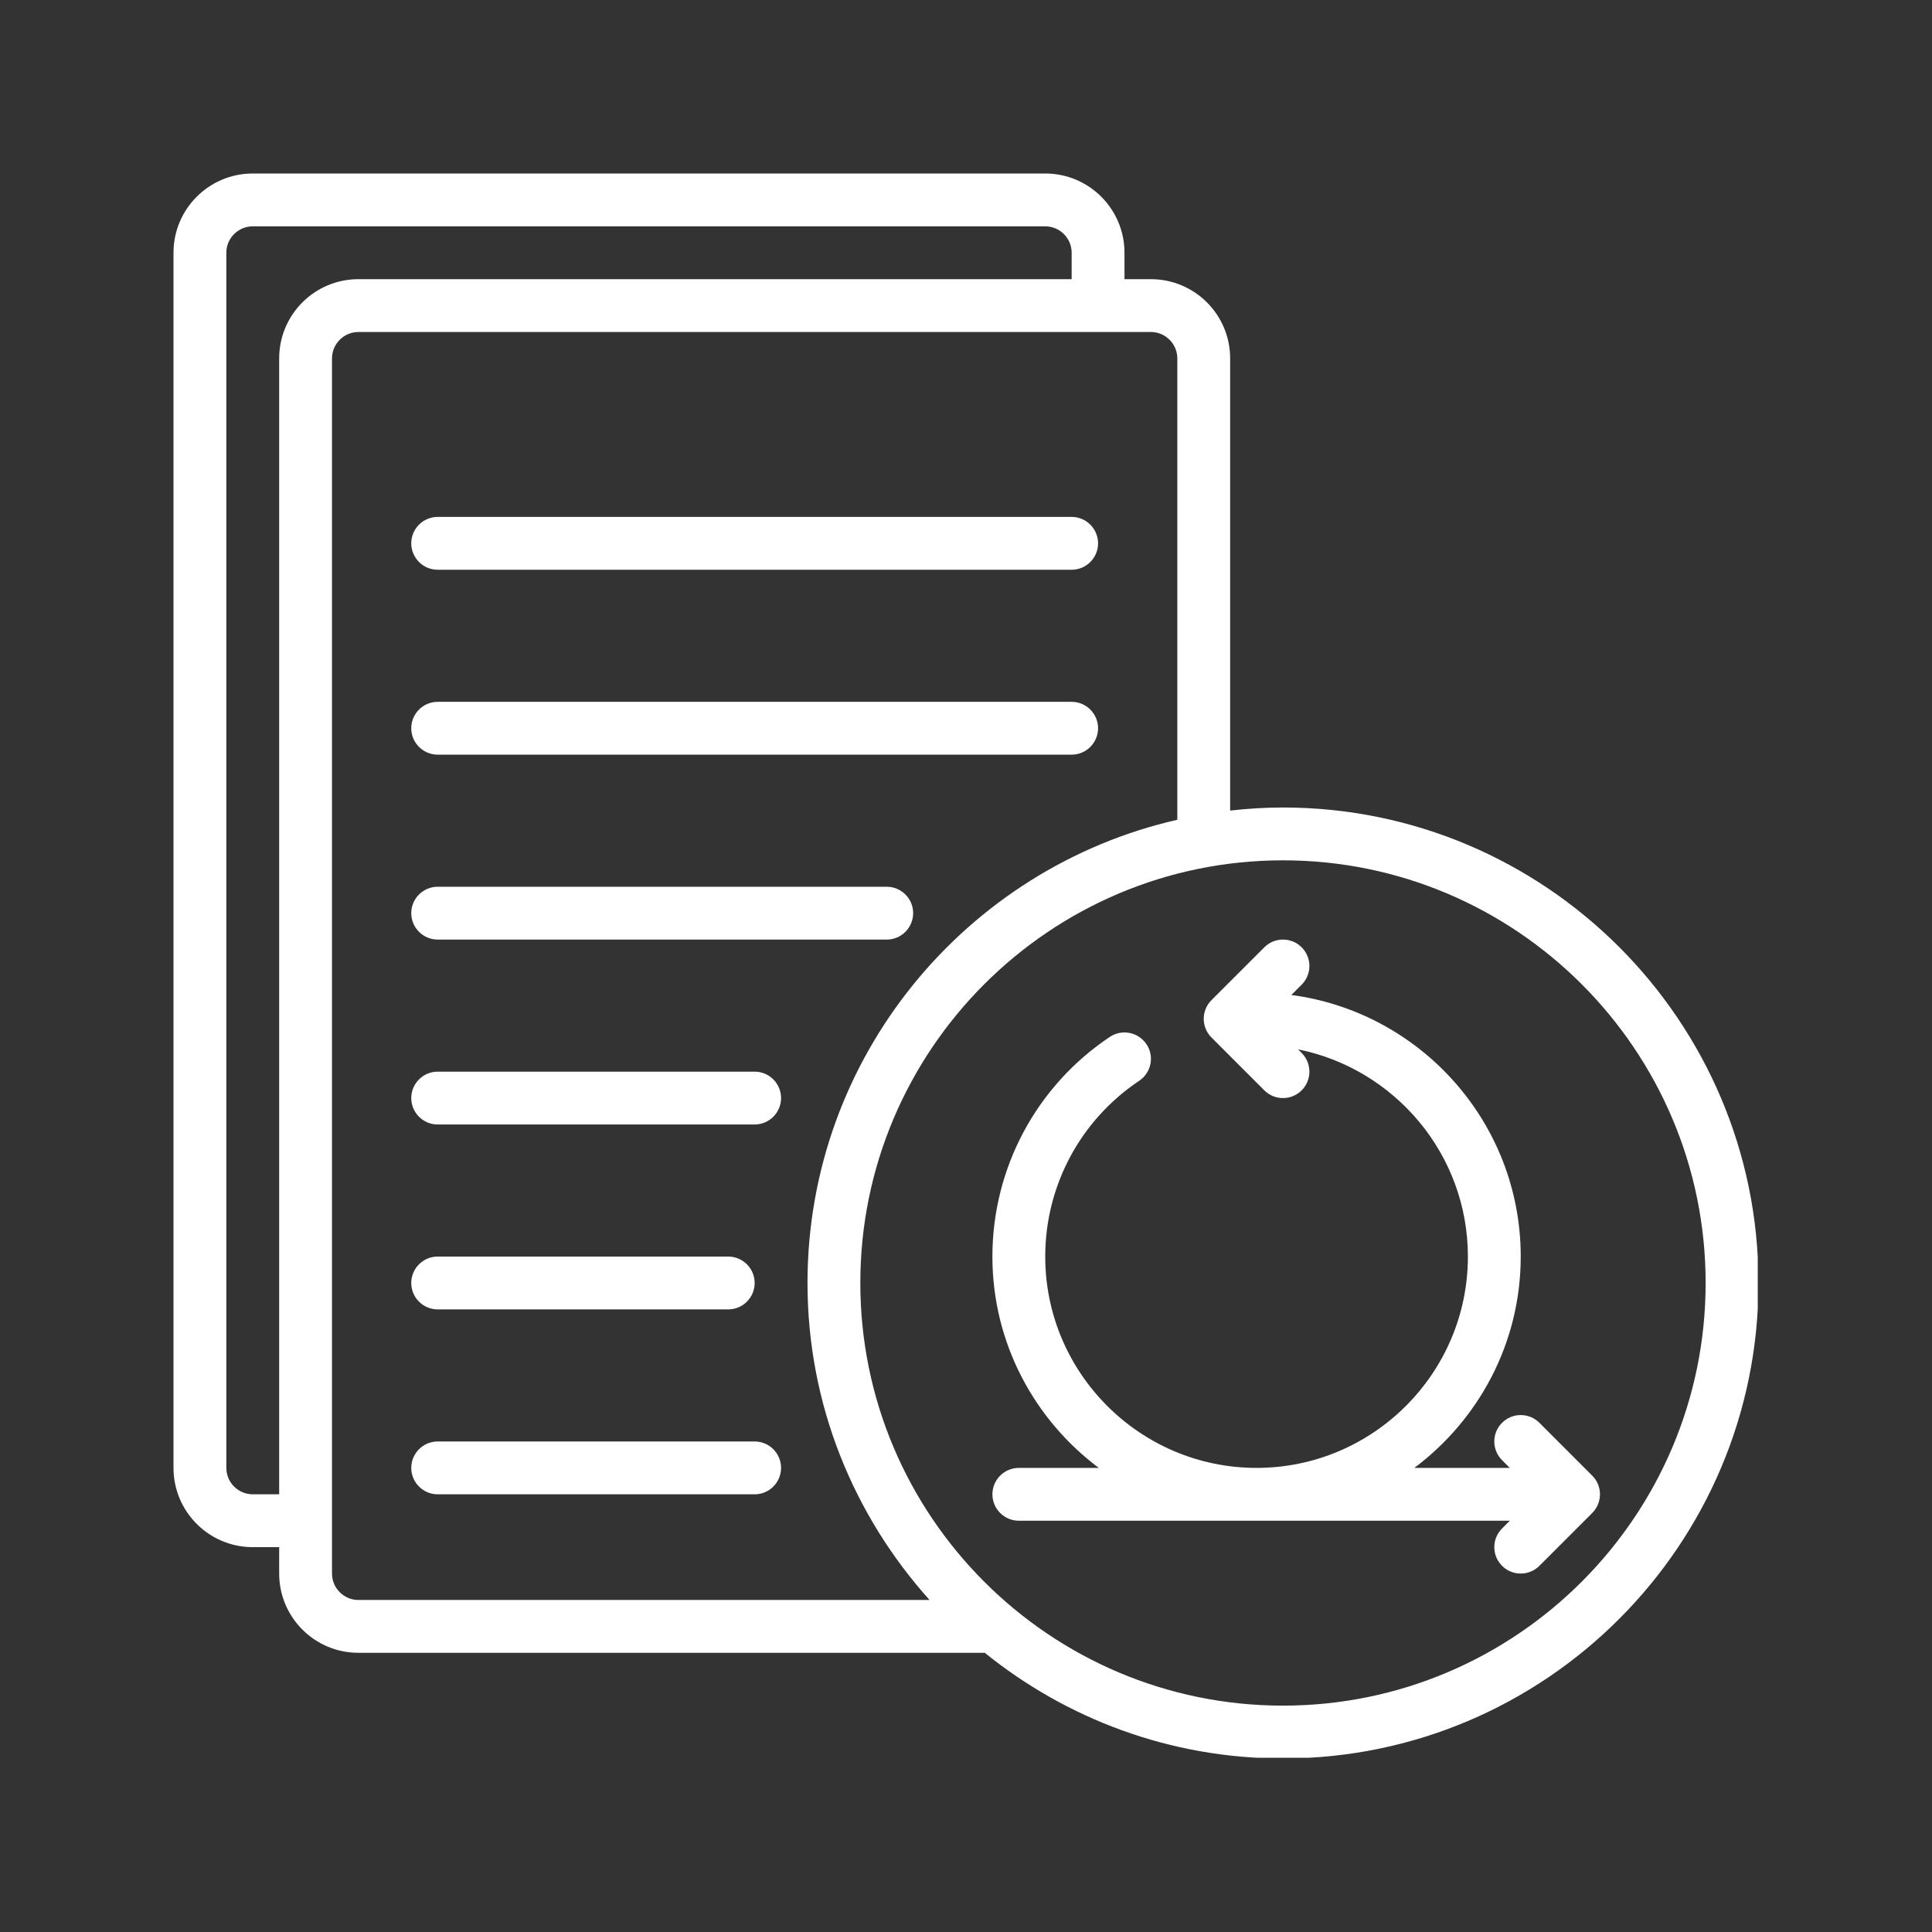
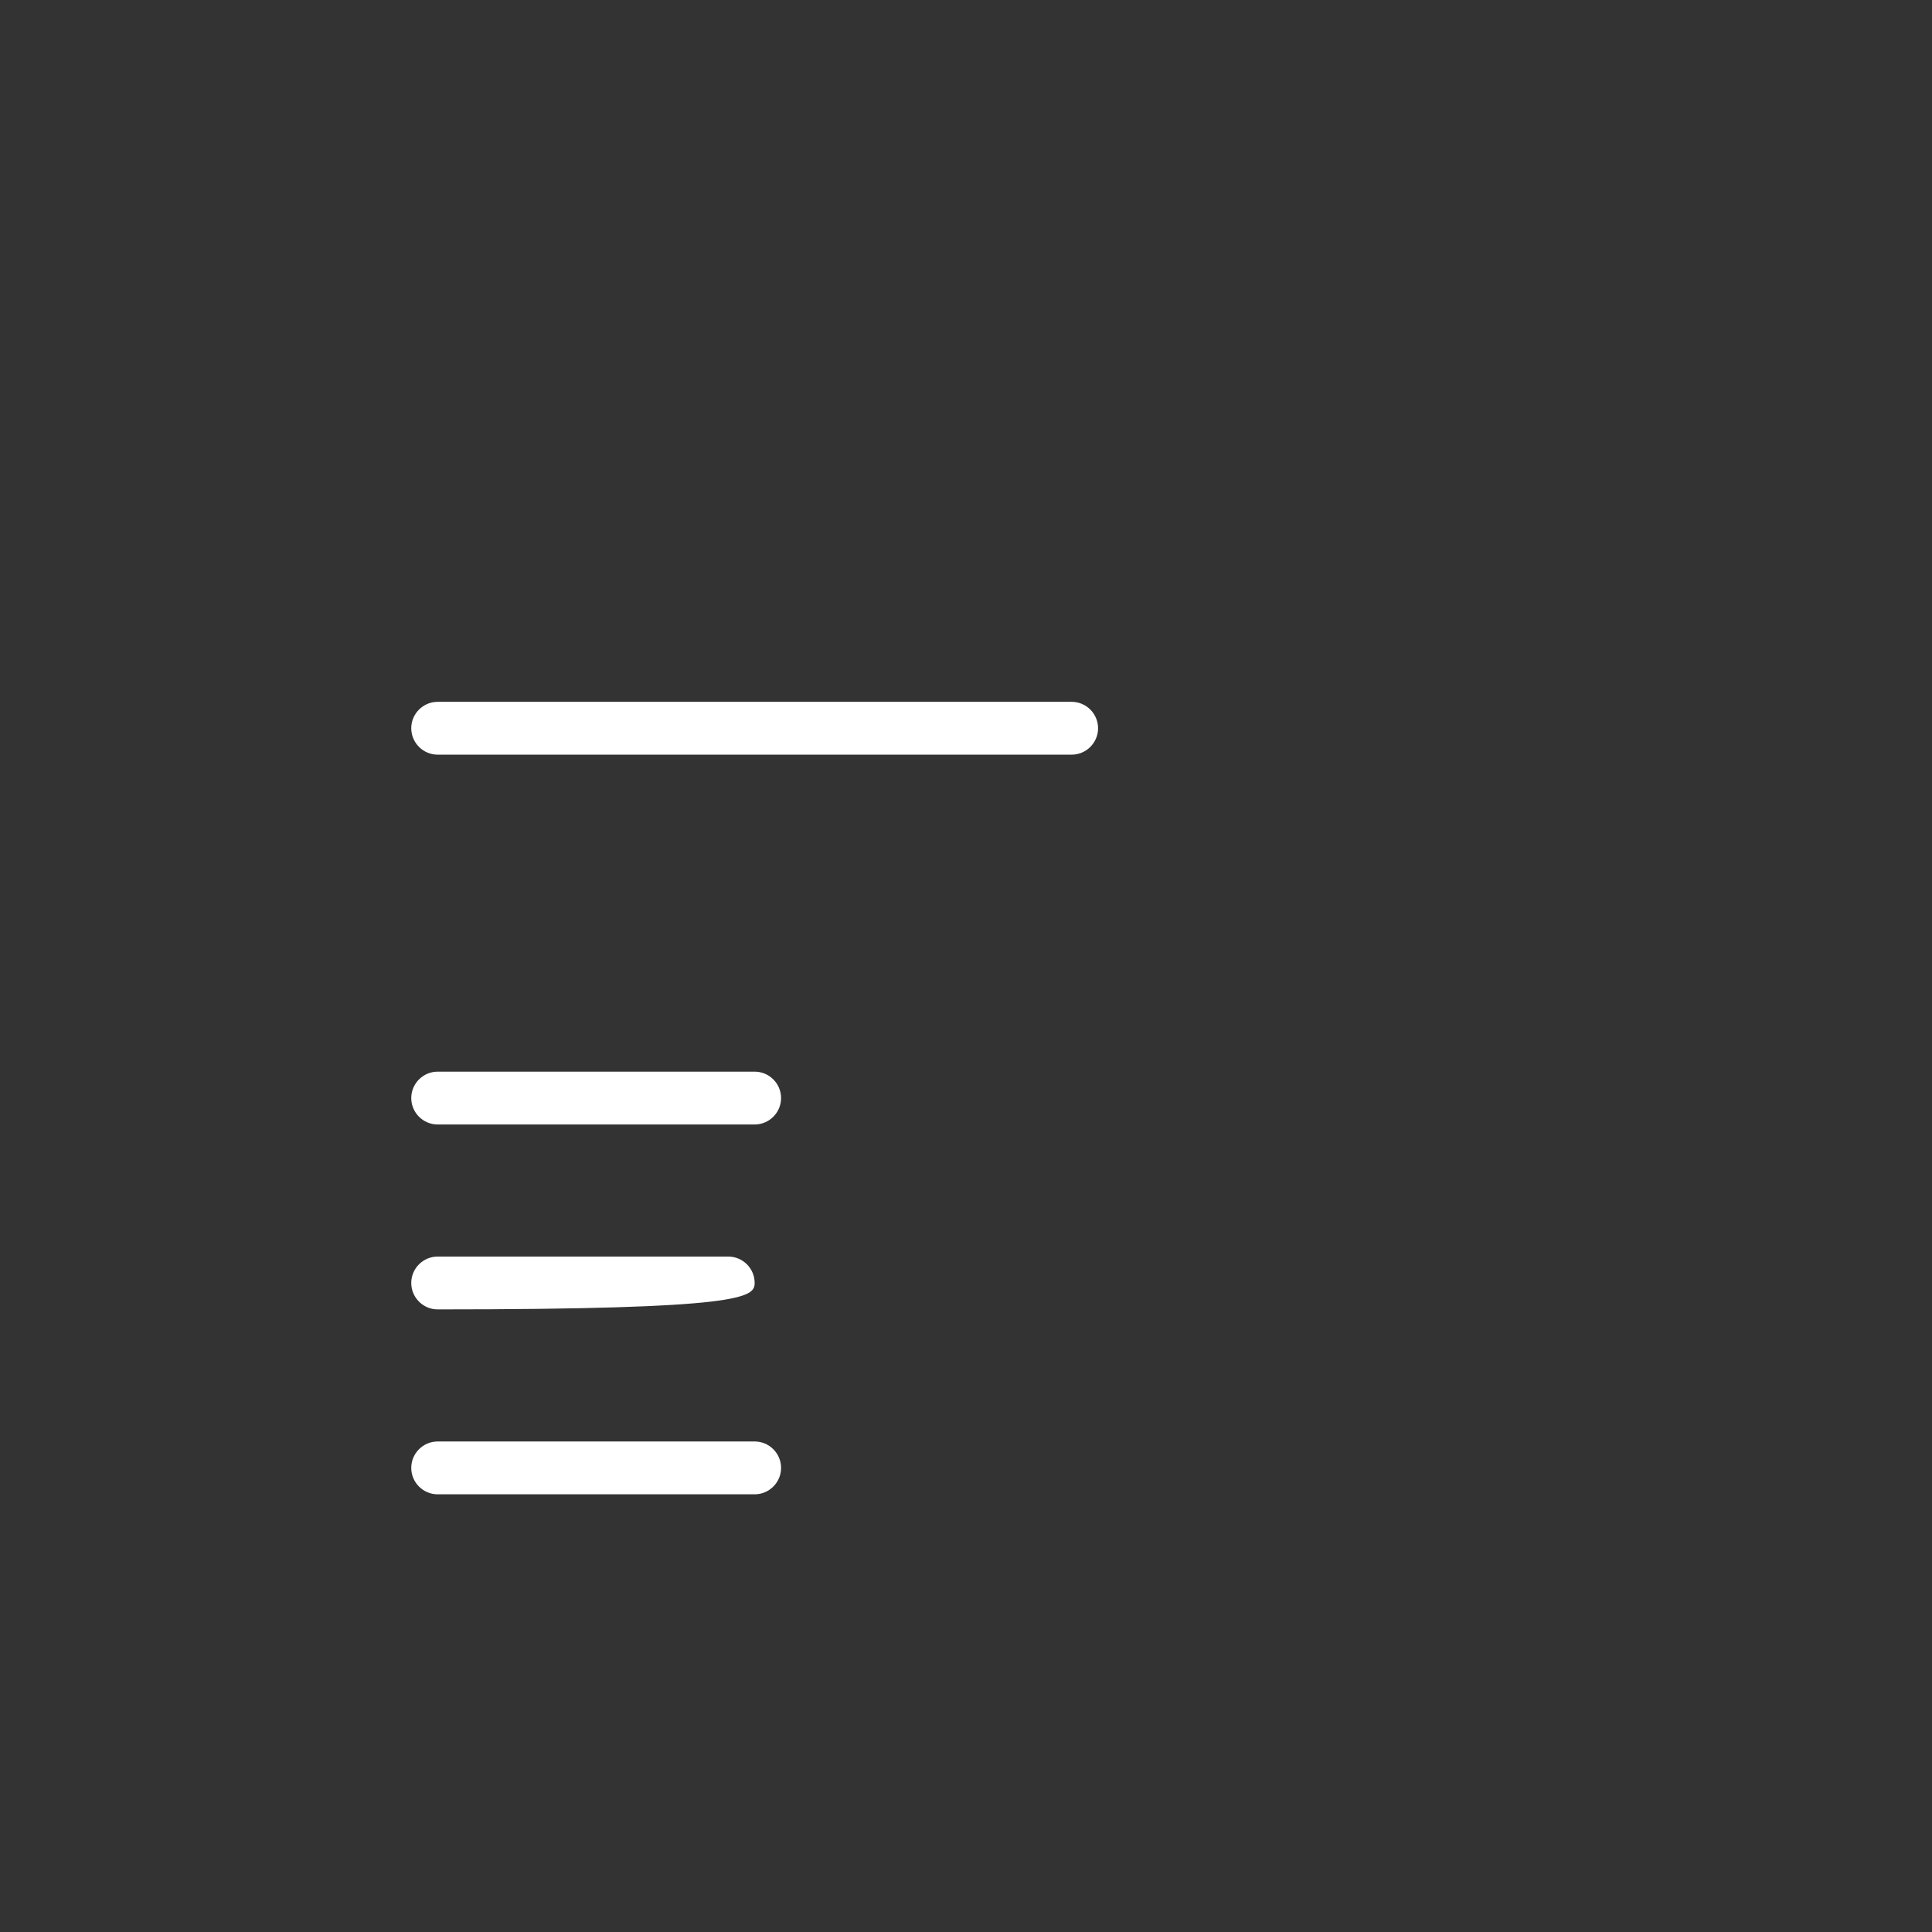
<svg xmlns="http://www.w3.org/2000/svg" width="1000" viewBox="0 0 750 750" height="1000" preserveAspectRatio="xMidYMid meet">
  <rect x="0" y="0" width="750" height="750" fill="#333333" stroke="none" />
  <defs>
    <clipPath id="131543b02a">
-       <path d="M 67.355 67.355 L 682.355 67.355 L 682.355 682.355 L 67.355 682.355 Z M 67.355 67.355 " clip-rule="nonzero" />
-     </clipPath>
+       </clipPath>
  </defs>
  <g clip-path="url(#131543b02a)">
-     <path fill="#ffffff" d="M 498.051 662.125 C 407.562 662.125 333.977 588.539 333.977 498.051 C 333.977 407.562 407.562 333.977 498.051 333.977 C 588.539 333.977 662.125 407.562 662.125 498.051 C 662.125 588.539 588.539 662.125 498.051 662.125 Z M 128.883 610.852 L 128.883 139.137 C 128.883 133.488 133.488 128.883 139.137 128.883 L 446.777 128.883 C 452.426 128.883 457.031 133.488 457.031 139.137 L 457.031 318.234 C 374.953 336.941 313.469 410.406 313.469 498.051 C 313.469 545.359 331.492 588.422 360.855 621.109 L 139.137 621.109 C 133.488 621.109 128.883 616.5 128.883 610.852 Z M 98.117 580.09 C 92.469 580.09 87.863 575.48 87.863 569.836 L 87.863 98.117 C 87.863 92.469 92.469 87.863 98.117 87.863 L 405.758 87.863 C 411.406 87.863 416.016 92.469 416.016 98.117 L 416.016 108.375 L 139.137 108.375 C 122.152 108.375 108.375 122.152 108.375 139.137 L 108.375 580.09 Z M 498.051 313.469 C 491.121 313.469 484.27 313.906 477.543 314.668 L 477.543 139.137 C 477.543 122.152 463.762 108.375 446.777 108.375 L 436.523 108.375 L 436.523 98.117 C 436.523 81.133 422.742 67.355 405.758 67.355 L 98.117 67.355 C 81.133 67.355 67.355 81.133 67.355 98.117 L 67.355 569.836 C 67.355 586.816 81.133 600.598 98.117 600.598 L 108.375 600.598 L 108.375 610.852 C 108.375 627.836 122.152 641.617 139.137 641.617 L 382.285 641.617 C 413.973 667.215 454.227 682.637 498.051 682.637 C 599.836 682.637 682.637 599.836 682.637 498.051 C 682.637 396.266 599.836 313.469 498.051 313.469 " fill-opacity="1" fill-rule="nonzero" />
-   </g>
-   <path fill="#ffffff" d="M 583.094 552.328 C 579.086 556.336 579.086 562.824 583.094 566.828 L 586.098 569.836 L 549.043 569.836 C 574.039 551.129 590.344 521.363 590.344 487.797 C 590.344 435.844 551.488 392.902 501.297 386.25 L 505.301 382.246 C 509.309 378.238 509.309 371.75 505.301 367.746 C 501.297 363.738 494.805 363.738 490.801 367.746 L 470.293 388.254 C 466.285 392.258 466.285 398.75 470.293 402.754 L 490.801 423.266 C 492.805 425.266 495.406 426.27 498.051 426.27 C 500.695 426.27 503.297 425.266 505.301 423.266 C 509.309 419.258 509.309 412.77 505.301 408.762 L 503.898 407.359 C 541.434 414.891 569.836 448.102 569.836 487.797 C 569.836 533.02 533.02 569.836 487.797 569.836 C 442.57 569.836 405.758 533.02 405.758 487.797 C 405.758 460.355 419.379 434.84 442.211 419.578 C 446.938 416.414 448.219 410.047 445.055 405.359 C 441.891 400.633 435.523 399.391 430.836 402.516 C 402.273 421.621 385.25 453.508 385.25 487.797 C 385.25 521.363 401.555 551.129 426.547 569.836 L 395.504 569.836 C 389.855 569.836 385.25 574.441 385.25 580.09 C 385.25 585.738 389.855 590.344 395.504 590.344 L 586.098 590.344 L 583.094 593.348 C 579.086 597.352 579.086 603.844 583.094 607.848 C 585.098 609.852 587.699 610.852 590.344 610.852 C 592.988 610.852 595.59 609.852 597.594 607.848 L 618.102 587.34 C 622.109 583.332 622.109 576.844 618.102 572.84 L 597.594 552.328 C 593.59 548.324 587.098 548.324 583.094 552.328 " fill-opacity="1" fill-rule="nonzero" />
-   <path fill="#ffffff" d="M 169.902 221.176 L 416.016 221.176 C 421.66 221.176 426.27 216.566 426.27 210.922 C 426.27 205.273 421.66 200.664 416.016 200.664 L 169.902 200.664 C 164.254 200.664 159.648 205.273 159.648 210.922 C 159.648 216.566 164.254 221.176 169.902 221.176 " fill-opacity="1" fill-rule="nonzero" />
+     </g>
  <path fill="#ffffff" d="M 169.902 292.957 L 416.016 292.957 C 421.66 292.957 426.27 288.352 426.27 282.703 C 426.27 277.055 421.66 272.449 416.016 272.449 L 169.902 272.449 C 164.254 272.449 159.648 277.055 159.648 282.703 C 159.648 288.352 164.254 292.957 169.902 292.957 " fill-opacity="1" fill-rule="nonzero" />
-   <path fill="#ffffff" d="M 169.902 364.742 L 344.23 364.742 C 349.879 364.742 354.484 360.133 354.484 354.484 C 354.484 348.836 349.879 344.23 344.23 344.23 L 169.902 344.23 C 164.254 344.23 159.648 348.836 159.648 354.484 C 159.648 360.133 164.254 364.742 169.902 364.742 " fill-opacity="1" fill-rule="nonzero" />
  <path fill="#ffffff" d="M 292.957 416.016 L 169.902 416.016 C 164.254 416.016 159.648 420.621 159.648 426.27 C 159.648 431.918 164.254 436.523 169.902 436.523 L 292.957 436.523 C 298.605 436.523 303.211 431.918 303.211 426.27 C 303.211 420.621 298.605 416.016 292.957 416.016 " fill-opacity="1" fill-rule="nonzero" />
-   <path fill="#ffffff" d="M 169.902 508.305 L 282.703 508.305 C 288.352 508.305 292.957 503.699 292.957 498.051 C 292.957 492.402 288.352 487.797 282.703 487.797 L 169.902 487.797 C 164.254 487.797 159.648 492.402 159.648 498.051 C 159.648 503.699 164.254 508.305 169.902 508.305 " fill-opacity="1" fill-rule="nonzero" />
+   <path fill="#ffffff" d="M 169.902 508.305 C 288.352 508.305 292.957 503.699 292.957 498.051 C 292.957 492.402 288.352 487.797 282.703 487.797 L 169.902 487.797 C 164.254 487.797 159.648 492.402 159.648 498.051 C 159.648 503.699 164.254 508.305 169.902 508.305 " fill-opacity="1" fill-rule="nonzero" />
  <path fill="#ffffff" d="M 292.957 559.578 L 169.902 559.578 C 164.254 559.578 159.648 564.188 159.648 569.836 C 159.648 575.48 164.254 580.09 169.902 580.09 L 292.957 580.09 C 298.605 580.09 303.211 575.48 303.211 569.836 C 303.211 564.188 298.605 559.578 292.957 559.578 " fill-opacity="1" fill-rule="nonzero" />
</svg>